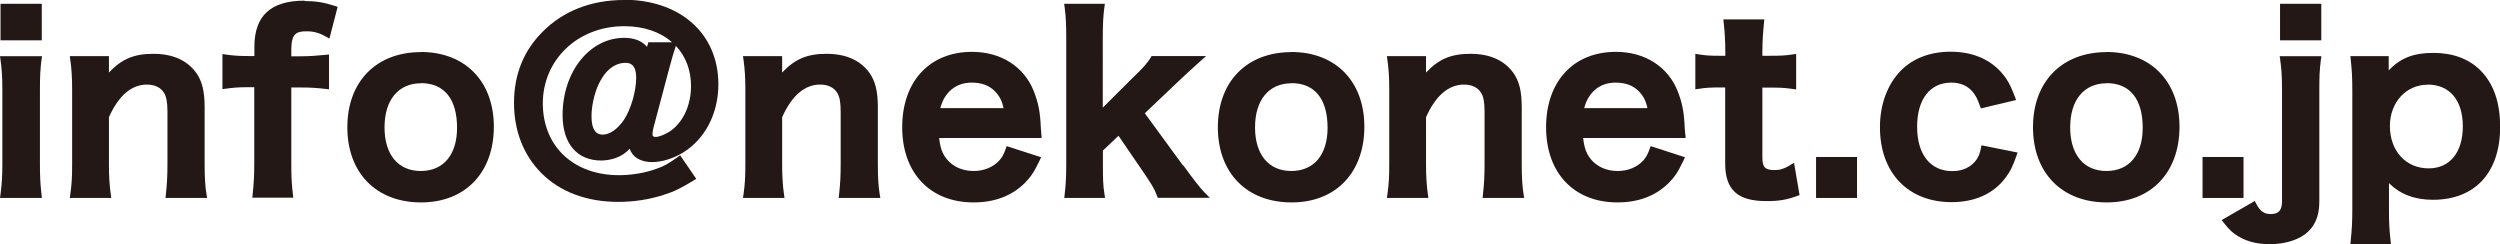
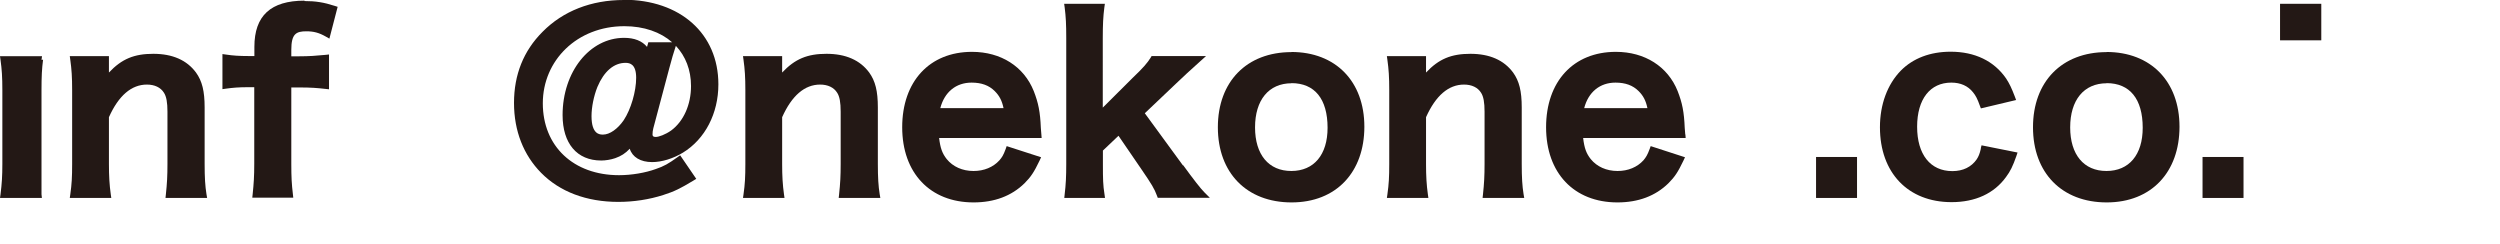
<svg xmlns="http://www.w3.org/2000/svg" id="_イヤー_2" viewBox="0 0 190.95 18.65">
  <defs>
    <style>.cls-1{fill:#231815;}</style>
  </defs>
  <g id="_イヤー_1-2">
    <g>
-       <rect class="cls-1" x=".04" y=".29" width="3.15" height="2.79" />
-       <path class="cls-1" d="M3.17,4.57l.04-.28H0l.04,.29c.1,.71,.14,1.31,.14,2.3v5.65c0,.91-.04,1.53-.14,2.31l-.04,.28H3.2l-.03-.28c-.09-.77-.12-1.38-.12-2.33V6.89c0-1.05,.03-1.64,.12-2.33Z" />
+       <path class="cls-1" d="M3.17,4.57l.04-.28H0l.04,.29c.1,.71,.14,1.31,.14,2.3v5.65c0,.91-.04,1.53-.14,2.31l-.04,.28H3.2l-.03-.28V6.89c0-1.05,.03-1.64,.12-2.33Z" />
      <path class="cls-1" d="M15.63,12.53v-4.32c0-1.25-.19-2.02-.66-2.67-.7-.95-1.8-1.43-3.26-1.43s-2.41,.39-3.39,1.43v-1.25h-2.99l.04,.29c.1,.71,.14,1.31,.14,2.3v5.65c0,.99-.03,1.53-.14,2.31l-.04,.28h3.17l-.04-.28c-.1-.72-.14-1.39-.14-2.31v-3.58c.74-1.65,1.72-2.49,2.9-2.49,.59,0,1.05,.22,1.3,.62,.19,.29,.27,.74,.27,1.45v4c0,.88-.03,1.48-.12,2.31l-.03,.28h3.18l-.05-.29c-.1-.62-.14-1.27-.14-2.3Z" />
      <path class="cls-1" d="M23.26,.05c-2.58,0-3.83,1.15-3.83,3.53v.7h-.49c-.63,0-1.15-.03-1.66-.11l-.29-.04v2.68l.28-.04c.51-.07,.97-.11,1.68-.11h.47v5.85c0,.97-.04,1.52-.12,2.31l-.03,.28h3.13l-.03-.28c-.09-.76-.12-1.27-.12-2.31V6.68h.63c.88,0,1.35,.04,1.97,.11l.28,.03v-2.66l-.27,.03c-.71,.07-1.27,.11-2.01,.11h-.6v-.49c0-1.22,.36-1.42,1.15-1.42,.56,0,.97,.11,1.48,.4l.28,.16,.63-2.43-.22-.07c-.83-.27-1.46-.37-2.31-.37Z" />
-       <path class="cls-1" d="M32.15,3.98c-3.41,0-5.62,2.25-5.62,5.74s2.21,5.74,5.63,5.74,5.56-2.32,5.56-5.78-2.19-5.71-5.58-5.71Zm0,2.37c1.78,0,2.76,1.21,2.76,3.41,0,2.06-1.04,3.3-2.77,3.3s-2.77-1.25-2.77-3.33,1.04-3.37,2.79-3.37Z" />
      <path class="cls-1" d="M47.65,0c-2.49,0-4.64,.84-6.21,2.43-1.45,1.45-2.18,3.27-2.18,5.43s.74,3.99,2.07,5.34c1.43,1.45,3.47,2.22,5.9,2.22,1.17,0,2.36-.18,3.44-.53,.83-.26,1.32-.51,2.28-1.09l.23-.14-1.23-1.8-.21,.15c-.68,.49-1.03,.69-1.65,.9-.8,.29-1.85,.47-2.81,.47-3.48,0-5.82-2.21-5.82-5.49s2.62-5.89,6.23-5.89c1.5,0,2.76,.45,3.65,1.23h-1.82l-.1,.35c-.37-.45-.96-.69-1.75-.69-2.63,0-4.7,2.59-4.7,5.9,0,2.17,1.1,3.47,2.95,3.47,.32,0,.72-.06,1.07-.18,.45-.16,.77-.36,1.11-.72,.2,.64,.82,1.02,1.71,1.02,.74,0,1.61-.27,2.35-.72,1.7-1.04,2.71-3,2.71-5.22,0-3.87-2.91-6.46-7.24-6.46Zm3.98,3.51c.73,.78,1.15,1.83,1.15,3.06,0,1.43-.57,2.7-1.52,3.4-.44,.31-.94,.49-1.17,.49-.25,0-.25-.12-.25-.2,0-.15,.02-.3,.06-.46l1.22-4.59c.19-.71,.33-1.2,.48-1.64l.02-.06Zm-3.04,2.43c0,1.04-.4,2.41-.95,3.24-.46,.67-1.07,1.1-1.58,1.1-.24,0-.88,0-.88-1.41,0-.68,.17-1.53,.45-2.23,.5-1.19,1.26-1.84,2.15-1.84,.35,0,.81,.12,.81,1.14Z" />
      <path class="cls-1" d="M67.05,12.53v-4.32c0-1.25-.19-2.02-.66-2.67-.7-.95-1.8-1.43-3.26-1.43s-2.41,.39-3.39,1.43v-1.25h-2.99l.04,.29c.1,.71,.14,1.32,.14,2.3v5.65c0,.98-.03,1.54-.14,2.31l-.04,.28h3.17l-.04-.28c-.1-.72-.14-1.39-.14-2.31v-3.58c.74-1.65,1.72-2.49,2.9-2.49,.59,0,1.05,.22,1.3,.62,.19,.29,.27,.74,.27,1.45v4c0,.88-.03,1.48-.12,2.31l-.03,.28h3.18l-.05-.29c-.1-.62-.14-1.27-.14-2.3Z" />
      <path class="cls-1" d="M79.54,10.27c-.03-.4-.04-.45-.04-.49-.05-1.24-.19-1.92-.54-2.82-.75-1.88-2.51-3-4.72-3-3.24,0-5.33,2.26-5.33,5.76s2.14,5.74,5.45,5.74c1.59,0,2.9-.49,3.89-1.46,.48-.48,.73-.85,1.15-1.73l.12-.26-2.63-.85-.08,.23c-.17,.46-.28,.63-.47,.85-.48,.53-1.18,.82-1.98,.82-.85,0-1.58-.33-2.05-.91-.34-.43-.49-.84-.58-1.61h7.83l-.02-.27Zm-5.33-3.96c.76,0,1.33,.21,1.77,.65,.35,.35,.55,.72,.67,1.3h-4.83c.32-1.23,1.2-1.95,2.39-1.95Z" />
      <path class="cls-1" d="M90.35,12.63l-2.91-3.98,2.4-2.28q.77-.74,1.79-1.65l.49-.44h-4.16l-.07,.12c-.26,.41-.53,.74-1.39,1.56l-2.27,2.26V2.9c0-1.01,.03-1.64,.12-2.33l.04-.28h-3.11l.04,.28c.09,.71,.12,1.29,.12,2.33V12.53c0,.95-.03,1.56-.12,2.31l-.03,.28h3.11l-.04-.29c-.11-.7-.12-1.13-.12-2.27v-1.06l1.19-1.13,1.78,2.6c.76,1.11,.96,1.44,1.16,1.98l.06,.16h3.98l-.43-.43q-.4-.4-1.61-2.06Z" />
      <path class="cls-1" d="M98.64,3.98c-3.41,0-5.62,2.25-5.62,5.74s2.21,5.74,5.63,5.74,5.56-2.32,5.56-5.78-2.19-5.71-5.58-5.71Zm0,2.37c1.78,0,2.76,1.21,2.76,3.41,0,2.06-1.04,3.3-2.77,3.3s-2.77-1.25-2.77-3.33,1.04-3.37,2.79-3.37Z" />
      <path class="cls-1" d="M116.23,12.53v-4.32c0-1.25-.19-2.02-.66-2.67-.7-.95-1.8-1.43-3.26-1.43s-2.41,.39-3.39,1.43v-1.25h-2.99l.04,.29c.1,.71,.14,1.31,.14,2.3v5.65c0,.99-.03,1.53-.14,2.31l-.04,.28h3.17l-.04-.28c-.1-.72-.14-1.39-.14-2.31v-3.58c.74-1.65,1.72-2.49,2.9-2.49,.59,0,1.05,.22,1.3,.62,.19,.29,.27,.74,.27,1.45v4c0,.88-.03,1.48-.12,2.31l-.03,.28h3.18l-.05-.29c-.1-.62-.14-1.27-.14-2.3Z" />
      <path class="cls-1" d="M128.72,10.27c-.03-.4-.04-.45-.04-.49-.05-1.24-.19-1.92-.54-2.82-.75-1.88-2.51-3-4.72-3-3.24,0-5.33,2.26-5.33,5.76s2.14,5.74,5.45,5.74c1.59,0,2.9-.49,3.89-1.46,.48-.48,.73-.85,1.15-1.73l.12-.26-2.62-.85-.08,.22c-.17,.46-.28,.63-.47,.86-.48,.53-1.18,.82-1.98,.82-.85,0-1.58-.33-2.05-.91-.34-.43-.49-.84-.58-1.61h7.83l-.02-.27Zm-5.33-3.96c.76,0,1.33,.21,1.77,.65,.35,.35,.55,.72,.67,1.3h-4.83c.32-1.23,1.2-1.95,2.39-1.95Z" />
-       <path class="cls-1" d="M136.74,12.62c-.53,.29-.78,.37-1.19,.37-.73,0-.94-.21-.94-.96V6.69h.56c.84,0,1.16,.02,1.73,.1l.29,.04v-2.71l-.29,.04c-.57,.09-.96,.1-1.78,.1h-.51v-.31c0-.9,.07-1.69,.12-2.19l.03-.28h-3.13l.03,.28c.08,.72,.12,1.5,.12,2.19v.31h-.42c-.73,0-1.06-.02-1.58-.1l-.29-.05v2.71l.29-.04c.59-.09,.92-.1,1.56-.1h.43v5.8c0,2.02,.94,2.88,3.15,2.88,.97,0,1.54-.1,2.34-.39l.19-.07-.42-2.46-.31,.17Z" />
      <rect class="cls-1" x="138.71" y="11.99" width="3.13" height="3.13" />
      <path class="cls-1" d="M151.3,11.35c-.1,.43-.18,.6-.32,.82-.41,.59-1.05,.9-1.86,.9-1.68,0-2.69-1.27-2.69-3.39s1-3.37,2.61-3.37c.71,0,1.27,.25,1.66,.74,.21,.26,.33,.49,.52,1.02l.08,.21,2.69-.64-.1-.27c-.25-.65-.4-.97-.66-1.37-.92-1.34-2.39-2.05-4.24-2.05-1.56,0-2.87,.5-3.8,1.44-1.03,1.05-1.6,2.59-1.6,4.33,0,3.48,2.15,5.72,5.47,5.72,1.81,0,3.25-.66,4.16-1.92,.33-.44,.52-.83,.79-1.6l.09-.27-2.75-.55-.06,.23Z" />
      <path class="cls-1" d="M160.9,3.98c-3.41,0-5.62,2.25-5.62,5.74s2.21,5.74,5.63,5.74,5.56-2.32,5.56-5.78-2.19-5.71-5.58-5.71Zm0,2.37c1.78,0,2.76,1.21,2.76,3.41,0,2.06-1.04,3.3-2.77,3.3s-2.77-1.25-2.77-3.33,1.04-3.37,2.79-3.37Z" />
      <rect class="cls-1" x="168.23" y="11.99" width="3.13" height="3.13" />
      <rect class="cls-1" x="174.15" y=".29" width="3.15" height="2.79" />
-       <path class="cls-1" d="M174.16,4.57c.1,.66,.14,1.26,.14,2.3V15.36c0,.7-.25,.99-.87,.99-.49,0-.8-.22-1.09-.77l-.12-.23-2.53,1.46,.18,.23c.42,.53,.67,.77,1.14,1.04,.67,.39,1.45,.57,2.36,.57,1.04,0,2.01-.27,2.65-.73,.77-.57,1.13-1.37,1.13-2.52V6.88c0-1.05,.02-1.55,.12-2.31l.04-.28h-3.19l.05,.29Z" />
-       <path class="cls-1" d="M189.45,5.37c-.89-.88-2.1-1.33-3.6-1.33s-2.49,.39-3.4,1.33v-1.08h-2.93l.03,.28c.09,.8,.12,1.4,.12,2.38v9.06c0,.88-.03,1.48-.12,2.35l-.03,.28h3.1l-.03-.28c-.09-.79-.12-1.36-.12-2.36v-1.37c0-.29,0-.5,0-.64,.86,.85,1.96,1.27,3.36,1.27,3.21,0,5.13-2.08,5.13-5.56,0-1.88-.49-3.29-1.5-4.32Zm-4.03,1.09c1.68,0,2.69,1.19,2.69,3.19s-1,3.21-2.61,3.21c-1.74,0-2.96-1.33-2.96-3.24,0-1.8,1.24-3.15,2.88-3.15Z" />
    </g>
  </g>
</svg>